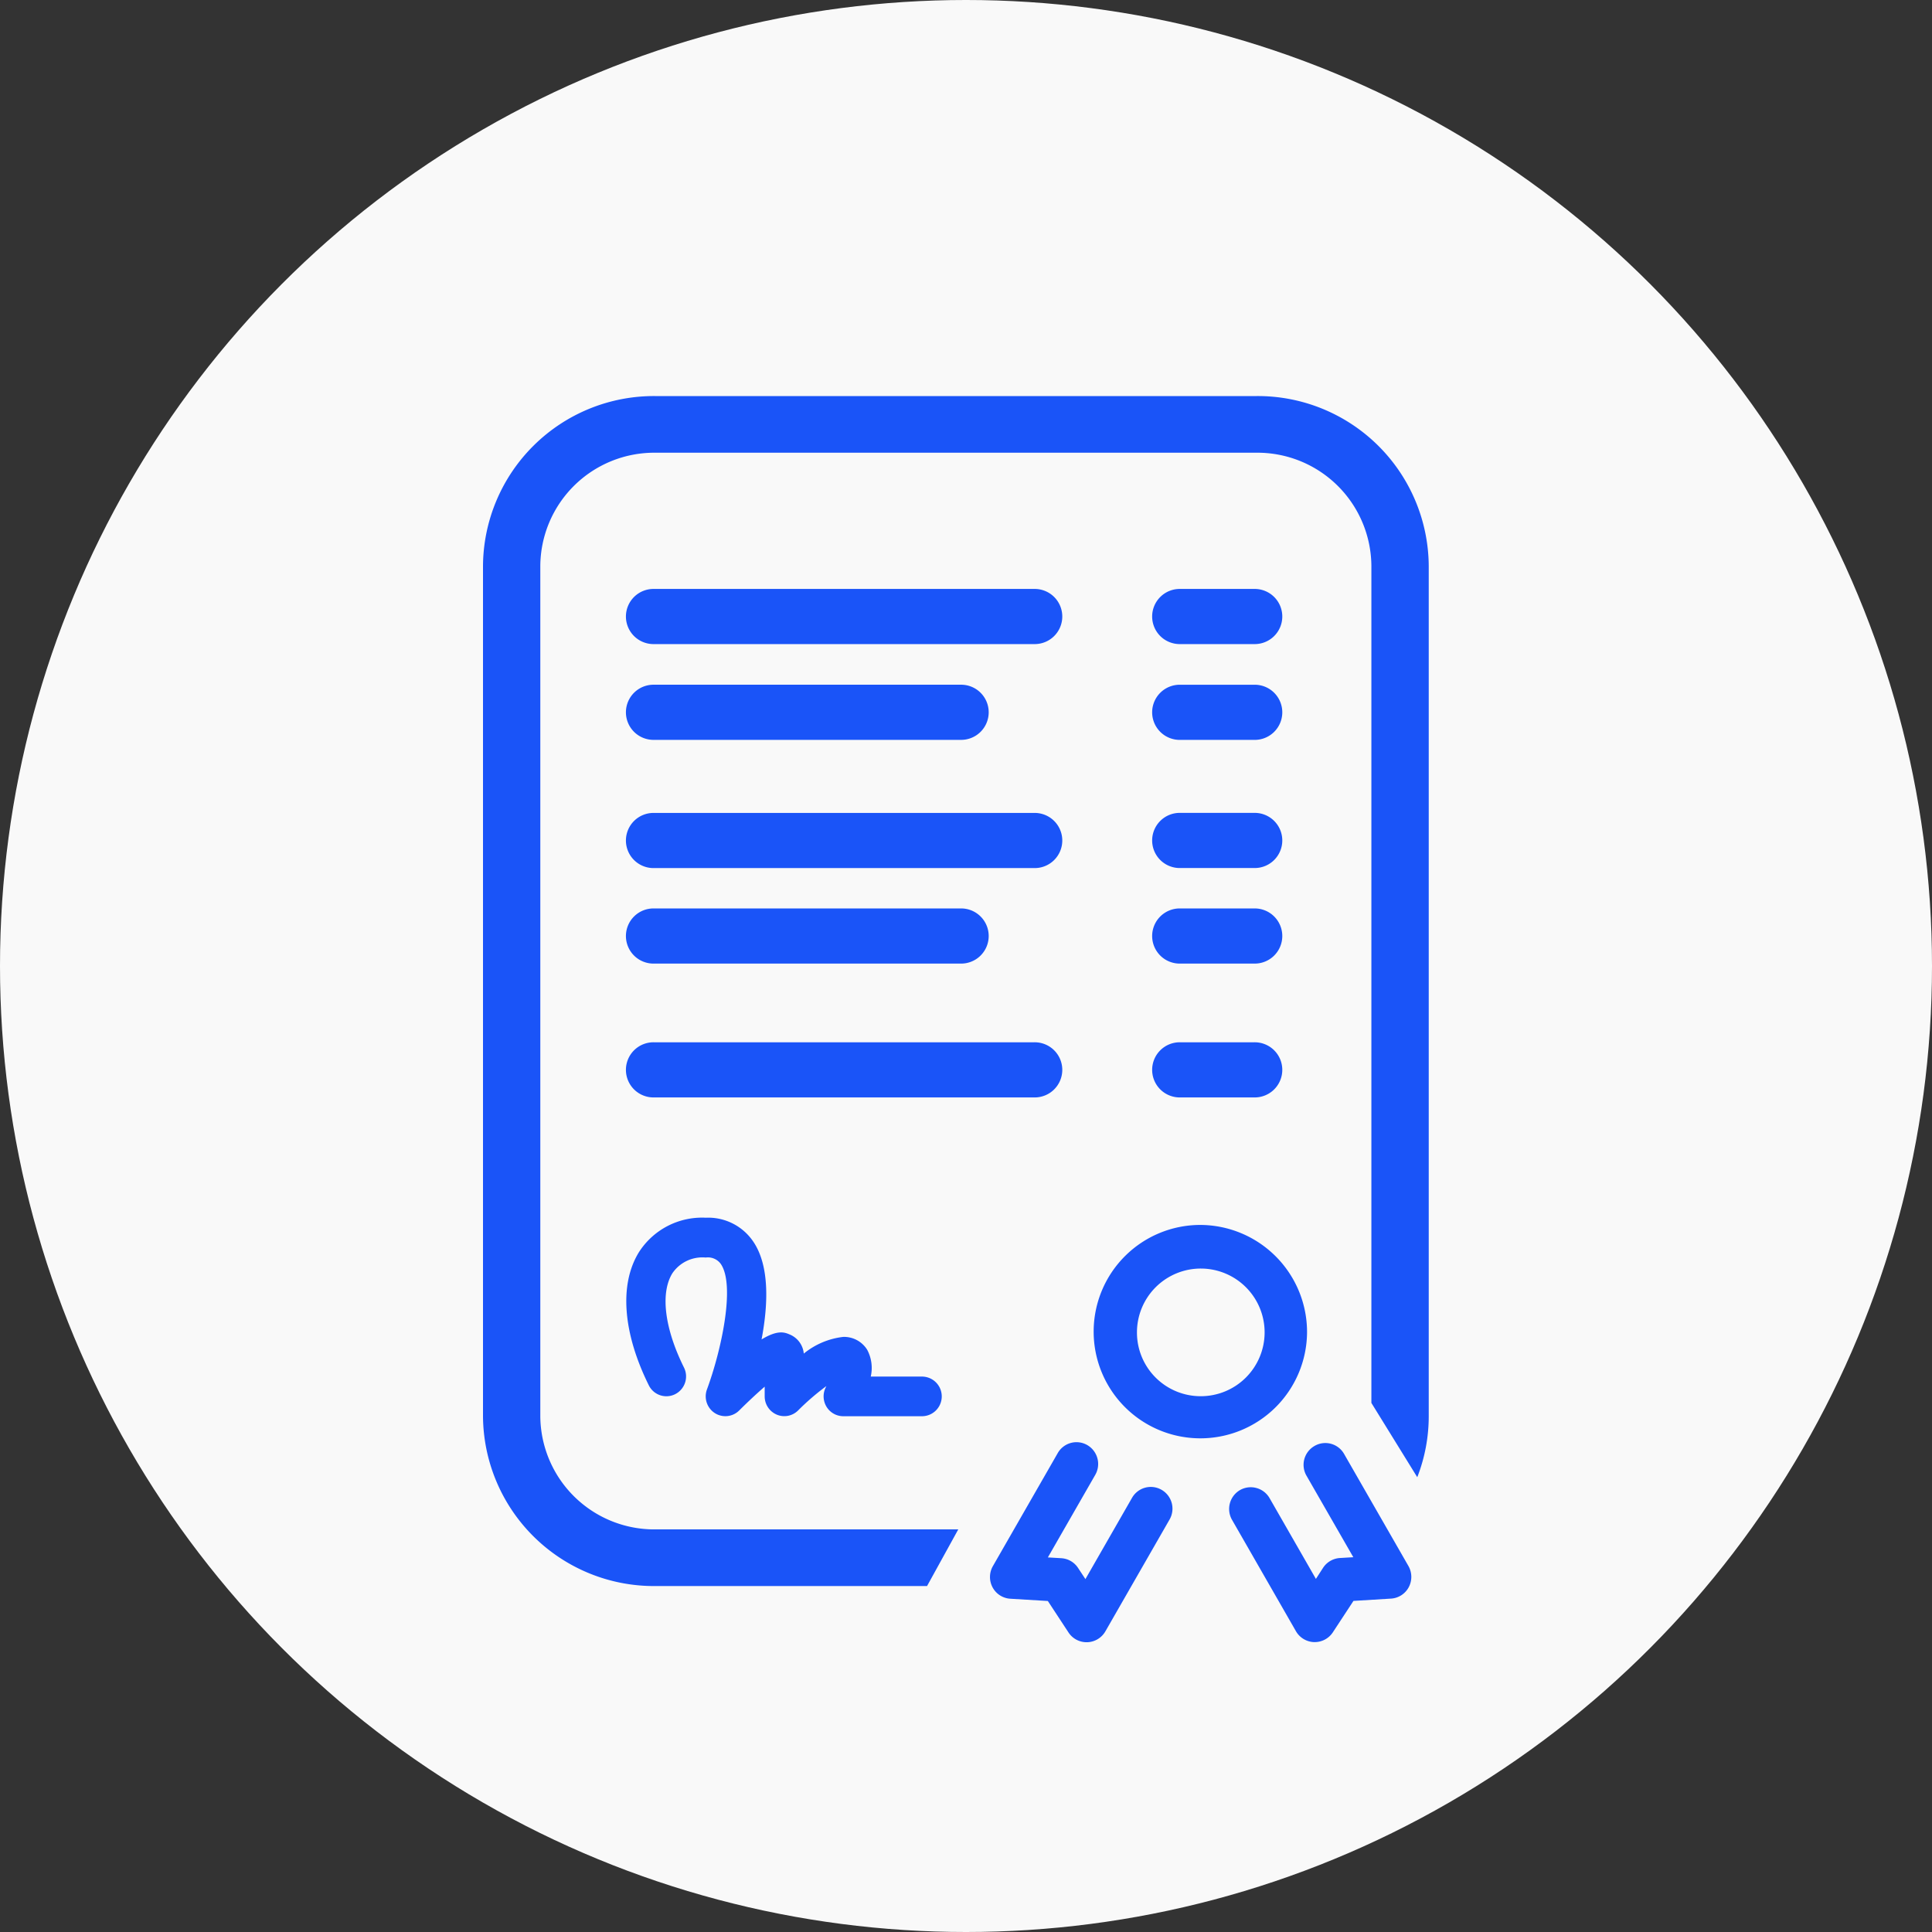
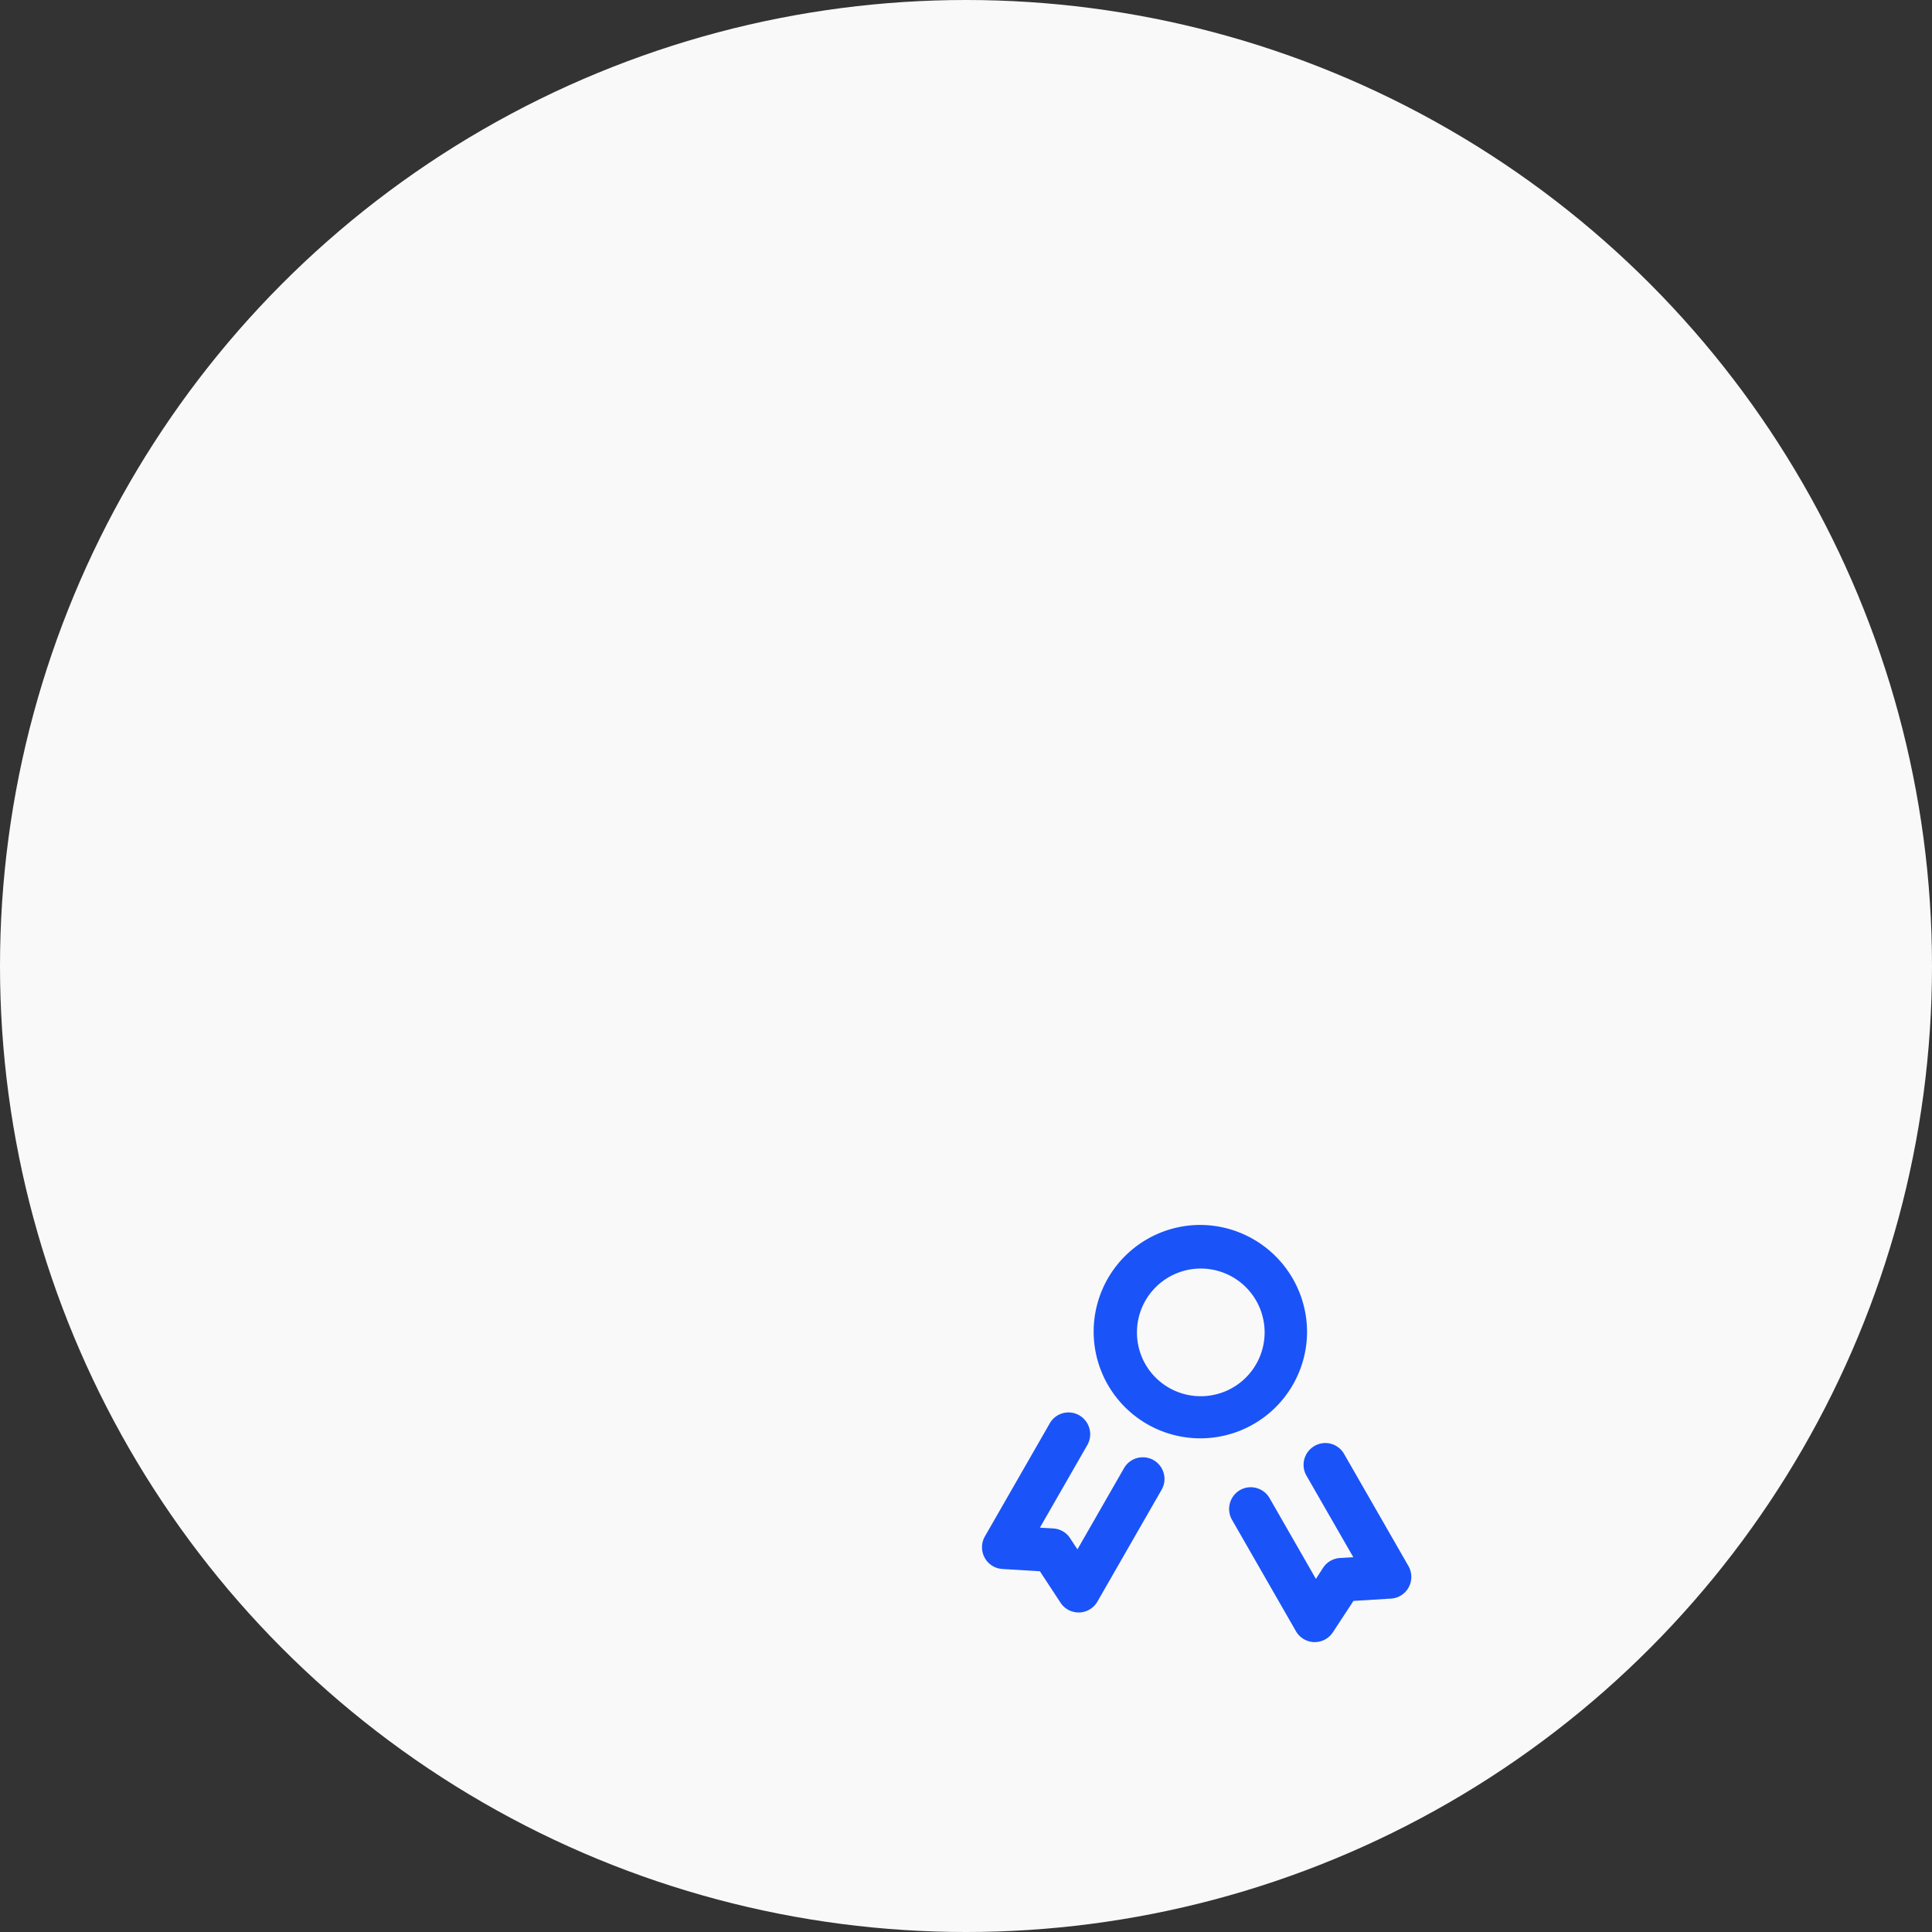
<svg xmlns="http://www.w3.org/2000/svg" width="80" height="80" viewBox="0 0 80 80">
  <rect x="0" y="0" width="80" height="80" fill="#333333" stroke="none" />
  <g id="Group_84" data-name="Group 84" transform="translate(-457 -2105)">
    <circle id="Ellipse_15" data-name="Ellipse 15" cx="40" cy="40" r="40" transform="translate(457 2105)" fill="#f9f9f9" />
    <g id="Group_79" data-name="Group 79" transform="translate(455 2113.4)">
      <g id="Group_78" data-name="Group 78" transform="translate(22 8)">
        <g id="Group_77" data-name="Group 77">
          <g id="Group_76" data-name="Group 76" transform="translate(0 0)">
            <g id="Group_75" data-name="Group 75">
-               <path id="Path_114" data-name="Path 114" d="M38.686,44.768l-1.9-3.076V7.039a4.72,4.72,0,0,0-4.747-4.693H7.12A4.72,4.72,0,0,0,2.373,7.039v35.2A4.72,4.72,0,0,0,7.12,46.929H19.68l-1.293,2.346H7.12A7.08,7.08,0,0,1,0,42.236V7.039A7.08,7.08,0,0,1,7.12,0H32.041a7.08,7.08,0,0,1,7.12,7.039v35.2A6.952,6.952,0,0,1,38.686,44.768ZM22.811,10.27H7.094a1.142,1.142,0,1,1,0-2.283H22.811a1.142,1.142,0,1,1,0,2.283Zm-3.046,3.966H7.094a1.142,1.142,0,1,1,0-2.283h12.67a1.142,1.142,0,1,1,0,2.283ZM31.921,10.27H28.884a1.142,1.142,0,1,1,0-2.283h3.037a1.142,1.142,0,1,1,0,2.283Zm-9.11,18.772H7.094a1.142,1.142,0,1,1,0-2.283H22.811a1.142,1.142,0,1,1,0,2.283Zm9.11,0H28.884a1.142,1.142,0,1,1,0-2.283h3.037a1.142,1.142,0,1,1,0,2.283Zm0-14.805H28.884a1.142,1.142,0,1,1,0-2.283h3.037a1.142,1.142,0,1,1,0,2.283Zm-9.11,5.308H7.094a1.142,1.142,0,1,1,0-2.283H22.811a1.142,1.142,0,1,1,0,2.283ZM19.764,23.5H7.094a1.142,1.142,0,1,1,0-2.283h12.67a1.142,1.142,0,1,1,0,2.283Zm12.157-3.957H28.884a1.142,1.142,0,1,1,0-2.283h3.037a1.142,1.142,0,1,1,0,2.283Zm0,3.957H28.884a1.142,1.142,0,1,1,0-2.283h3.037a1.142,1.142,0,1,1,0,2.283ZM6.865,40.961c-1.076-2.171-1.227-4.175-.415-5.5A3.1,3.1,0,0,1,9.22,34.023,2.254,2.254,0,0,1,11.183,35c.7,1.017.62,2.648.352,4.063.68-.411.96-.293,1.177-.2a.948.948,0,0,1,.571.786,3.154,3.154,0,0,1,1.635-.691,1.13,1.13,0,0,1,.991.534,1.6,1.6,0,0,1,.147,1.109h2.119a.821.821,0,0,1,0,1.642H14.918a.814.814,0,0,1-.692-.389.831.831,0,0,1-.037-.8l.029-.059A10.2,10.2,0,0,0,13.051,42a.807.807,0,0,1-.887.177.82.82,0,0,1-.5-.758v-.4c-.328.283-.7.632-1.052.982a.811.811,0,0,1-1.016.11.826.826,0,0,1-.322-.979c.6-1.626,1.179-4.312.573-5.194a.658.658,0,0,0-.624-.266,1.5,1.5,0,0,0-1.385.657c-.5.819-.321,2.277.485,3.9a.824.824,0,0,1-.364,1.1A.811.811,0,0,1,6.865,40.961Z" fill="#1a54f8" />
-               <path id="Path_115" data-name="Path 115" d="M58.694,78.948A4.418,4.418,0,1,1,54.277,74.5,4.436,4.436,0,0,1,58.694,78.948Zm-4.416,2.644a2.643,2.643,0,1,0-2.627-2.643A2.637,2.637,0,0,0,54.278,81.592ZM52.67,85.468A.9.9,0,0,1,53,86.7l-2.656,4.628a.9.9,0,0,1-.749.451h-.028a.894.894,0,0,1-.748-.4l-.858-1.307-1.553-.094a.893.893,0,0,1-.736-.472.908.908,0,0,1,.013-.878l2.686-4.681a.893.893,0,0,1,1.225-.33.905.905,0,0,1,.328,1.232l-1.962,3.418.554.033a.891.891,0,0,1,.694.4l.307.465,1.93-3.365A.894.894,0,0,1,52.67,85.468Zm7.559-1.484,2.663,4.639a.91.91,0,0,1,.013.878.894.894,0,0,1-.736.472l-1.553.095-.857,1.306a.9.9,0,0,1-.748.4h-.028a.9.9,0,0,1-.749-.451l-2.646-4.611a.905.905,0,0,1,.328-1.232.9.9,0,0,1,1.225.33l1.92,3.347.3-.465a.9.9,0,0,1,.695-.4l.554-.033-1.939-3.375A.9.9,0,0,1,59,83.654.893.893,0,0,1,60.229,83.984Z" transform="translate(-24.572 -40.178)" fill="#1a54f8" />
+               <path id="Path_115" data-name="Path 115" d="M58.694,78.948A4.418,4.418,0,1,1,54.277,74.5,4.436,4.436,0,0,1,58.694,78.948Zm-4.416,2.644a2.643,2.643,0,1,0-2.627-2.643A2.637,2.637,0,0,0,54.278,81.592ZM52.67,85.468l-2.656,4.628a.9.9,0,0,1-.749.451h-.028a.894.894,0,0,1-.748-.4l-.858-1.307-1.553-.094a.893.893,0,0,1-.736-.472.908.908,0,0,1,.013-.878l2.686-4.681a.893.893,0,0,1,1.225-.33.905.905,0,0,1,.328,1.232l-1.962,3.418.554.033a.891.891,0,0,1,.694.4l.307.465,1.93-3.365A.894.894,0,0,1,52.67,85.468Zm7.559-1.484,2.663,4.639a.91.91,0,0,1,.013.878.894.894,0,0,1-.736.472l-1.553.095-.857,1.306a.9.9,0,0,1-.748.4h-.028a.9.9,0,0,1-.749-.451l-2.646-4.611a.905.905,0,0,1,.328-1.232.9.9,0,0,1,1.225.33l1.92,3.347.3-.465a.9.9,0,0,1,.695-.4l.554-.033-1.939-3.375A.9.9,0,0,1,59,83.654.893.893,0,0,1,60.229,83.984Z" transform="translate(-24.572 -40.178)" fill="#1a54f8" />
            </g>
          </g>
        </g>
      </g>
    </g>
  </g>
</svg>